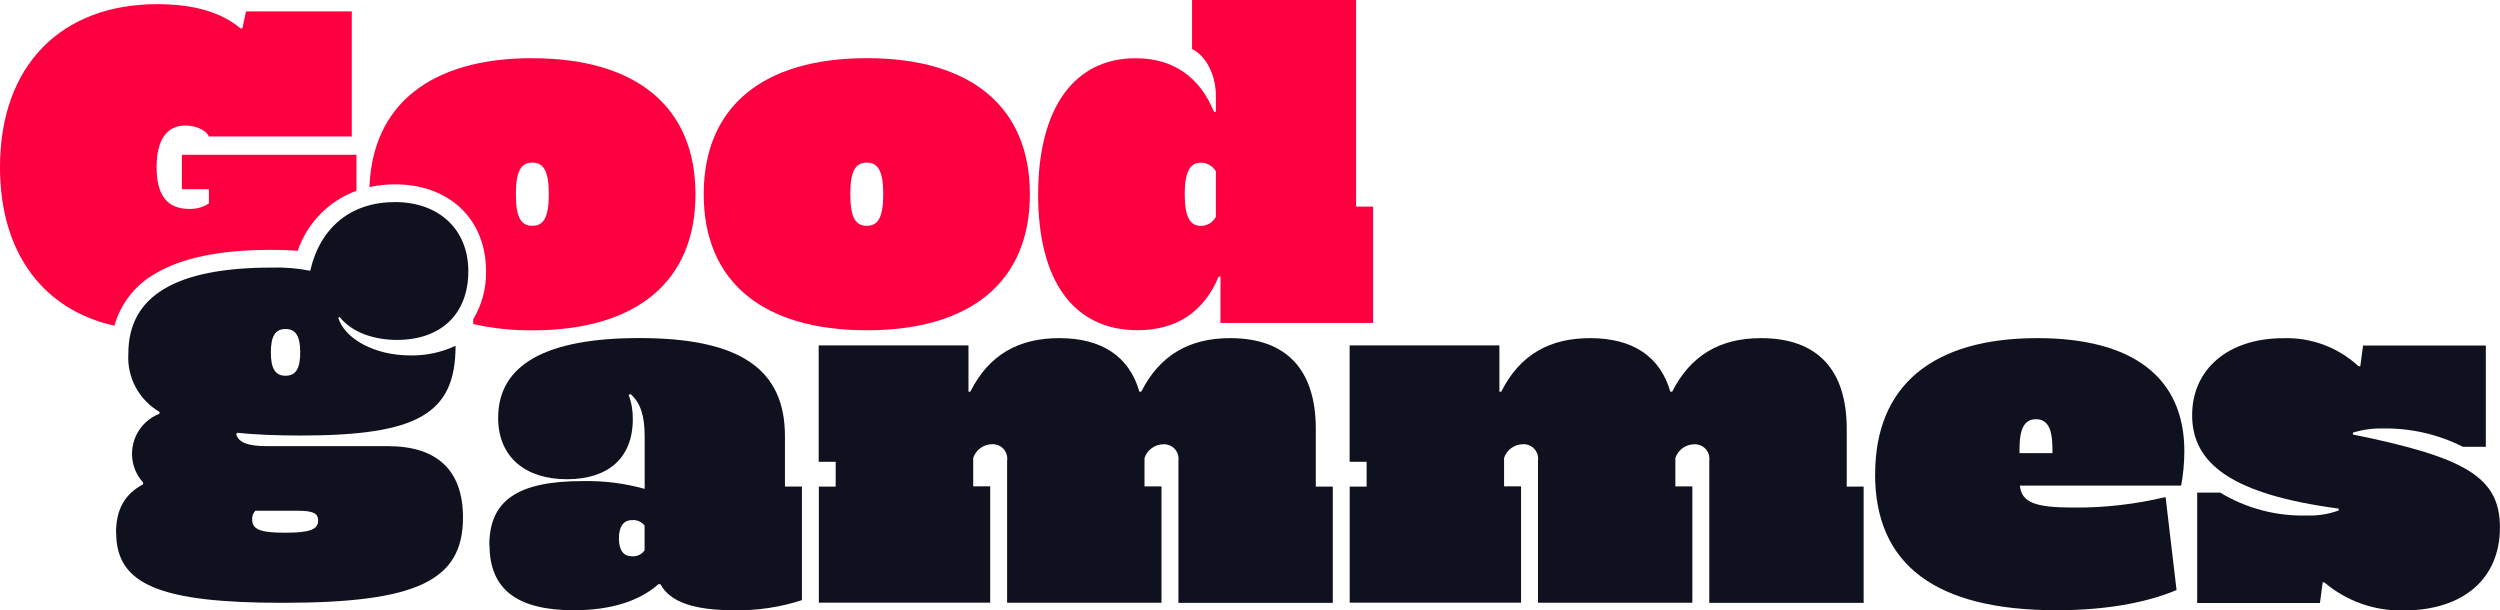
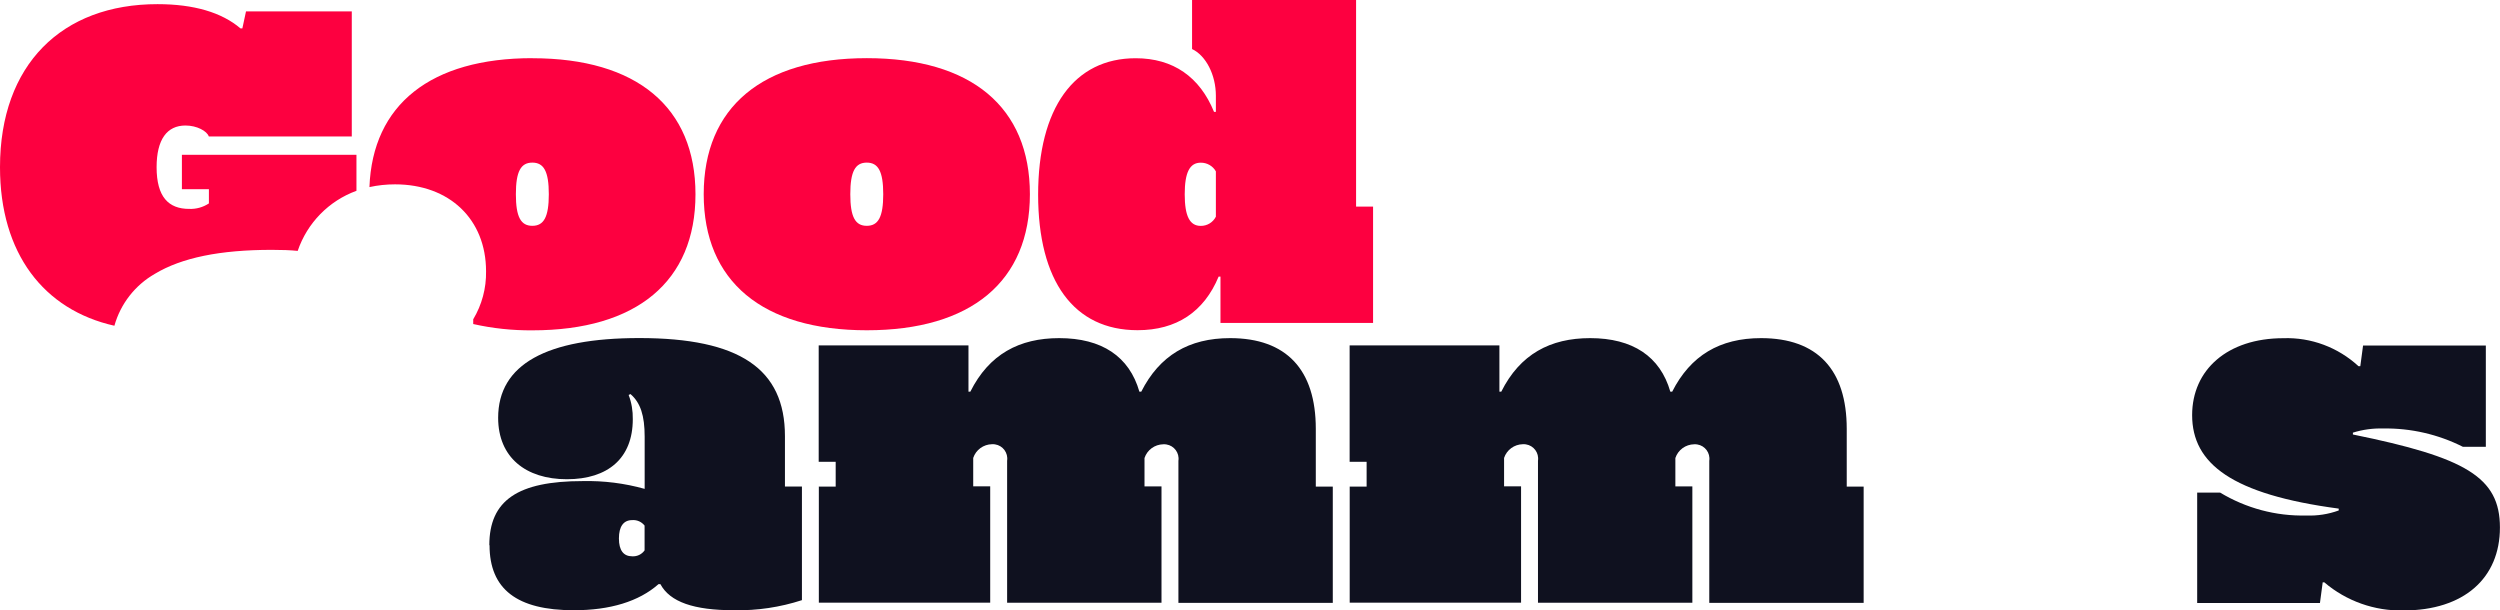
<svg xmlns="http://www.w3.org/2000/svg" id="Calque_2" data-name="Calque 2" viewBox="0 0 337 82.27">
  <defs>
    <style>
      .cls-1 {
        fill: #fd0040;
      }

      .cls-1, .cls-2 {
        stroke-width: 0px;
      }

      .cls-2 {
        fill: #0f111f;
      }
    </style>
  </defs>
  <g id="Calque_1-2" data-name="Calque 1">
    <path id="Tracé_108" data-name="Tracé 108" class="cls-1" d="M94.86,26.18c0-11.73,7.9-18.34,21.99-18.34s21.98,6.61,21.98,18.34-7.9,18.34-21.98,18.34-21.99-6.6-21.99-18.34M119.06,26.18c0-3.09-.68-4.26-2.22-4.26s-2.22,1.17-2.22,4.26.68,4.26,2.22,4.26,2.22-1.17,2.22-4.26" />
    <path id="Tracé_109" data-name="Tracé 109" class="cls-1" d="M139.94,26.25c0-11.73,4.88-18.4,13.15-18.4,5.06,0,8.65,2.53,10.56,7.23h.25v-2.17c0-2.84-1.36-5.43-3.21-6.3V0h22.11v27.85h2.29v15.68h-20.57v-6.24h-.25c-1.98,4.76-5.68,7.22-10.93,7.22-8.58,0-13.4-6.61-13.4-18.28M163.9,29.21v-6.11c-.41-.73-1.2-1.18-2.04-1.17-1.48,0-2.16,1.3-2.16,4.26s.68,4.26,2.16,4.26c.86.01,1.65-.47,2.04-1.24" />
    <path id="Tracé_110" data-name="Tracé 110" class="cls-1" d="M20.88,36.91c3.61-2.17,8.77-3.23,15.76-3.23,1.39,0,2.5.04,3.49.14,1.28-3.76,4.19-6.74,7.92-8.1v-4.85h-23.53v4.63h3.64v1.92c-.79.52-1.72.78-2.66.74-2.78,0-4.39-1.61-4.39-5.62,0-3.77,1.42-5.62,3.89-5.62,1.54,0,2.9.74,3.15,1.48h19.27V1.54h-14.26l-.49,2.29h-.25c-2.53-2.16-6.3-3.27-11.18-3.27C8.34.55,0,8.71,0,22.54c0,11.62,5.89,19.23,15.42,21.37.83-2.96,2.79-5.47,5.46-7" />
-     <path id="Tracé_111" data-name="Tracé 111" class="cls-2" d="M15.64,71.83c0-3.09,1.11-5.19,3.64-6.54v-.25c-2.14-2.38-1.94-6.03.43-8.17.52-.47,1.13-.84,1.79-1.1v-.25c-2.77-1.61-4.4-4.64-4.2-7.84,0-7.78,6.36-11.61,19.33-11.61,1.74-.05,3.48.09,5.19.43,1.36-5.93,5.56-9.26,11.43-9.26s9.88,3.64,9.88,9.32-3.58,9.26-9.63,9.26c-2.96,0-5.99-.93-7.72-3.09l-.18.12c.86,2.78,4.82,5.06,9.7,5.06,2.11.04,4.2-.4,6.11-1.3,0,9.2-5.13,12.1-20.93,12.1-3.21,0-6.05-.12-8.52-.37l-.12.19c.31,1.11,1.54,1.61,4.14,1.61h16.3c6.67,0,10.13,3.27,10.13,9.63,0,8.52-6.24,11.49-24.33,11.49-16.55,0-22.42-2.47-22.42-9.45M42.88,70.15c0-.99-.74-1.3-2.78-1.3h-5.68c-.3.31-.46.74-.43,1.17,0,1.36,1.11,1.79,4.45,1.79s4.45-.43,4.45-1.67M40.47,47.5c0-2.22-.62-3.15-1.98-3.15s-1.98.93-1.98,3.15.62,3.15,1.98,3.15,1.98-.93,1.98-3.15" />
    <path id="Tracé_112" data-name="Tracé 112" class="cls-2" d="M65.96,73.5c0-6.05,3.83-8.65,12.6-8.65,2.82-.06,5.62.29,8.34,1.05v-7.04c0-2.84-.56-4.57-1.91-5.74l-.25.12c.4,1.04.58,2.16.56,3.27,0,5.25-3.34,8.09-8.89,8.09s-9.26-2.96-9.26-8.28c0-7.22,6.55-10.75,19.02-10.75,13.52,0,19.64,4.14,19.64,13.22v6.79h2.29v15.32c-2.95.96-6.04,1.42-9.14,1.36-5.43,0-8.65-1.11-9.94-3.52h-.25c-2.66,2.35-6.55,3.52-11.42,3.52-7.66,0-11.36-2.84-11.36-8.77M86.89,74.18v-3.33c-.4-.51-1.02-.79-1.67-.74-1.17,0-1.79.86-1.79,2.47s.62,2.41,1.79,2.41c.66.04,1.29-.26,1.67-.8" />
    <path id="Tracé_113" data-name="Tracé 113" class="cls-2" d="M110.36,65.59h2.29v-3.34h-2.29v-15.69h20.19v6.24h.25c2.53-5.06,6.61-7.22,11.98-7.22,5.74,0,9.45,2.47,10.81,7.22h.25c2.47-4.88,6.42-7.22,11.98-7.22,7.6,0,11.55,4.26,11.55,12.23v7.78h2.29v15.68h-20.81v-19.15c.16-1.06-.57-2.05-1.63-2.21-.13-.02-.27-.03-.41-.02-1.15.02-2.17.76-2.53,1.85v3.83h2.29v15.68h-20.81v-19.14c.16-1.06-.57-2.05-1.63-2.21-.13-.02-.27-.03-.41-.02-1.15.02-2.17.76-2.53,1.85v3.83h2.29v15.68h-23.1v-15.68Z" />
    <path id="Tracé_114" data-name="Tracé 114" class="cls-2" d="M181.93,65.59h2.29v-3.34h-2.29v-15.69h20.19v6.24h.25c2.53-5.06,6.61-7.22,11.98-7.22,5.74,0,9.45,2.47,10.81,7.22h.25c2.47-4.88,6.42-7.22,11.98-7.22,7.6,0,11.55,4.26,11.55,12.23v7.78h2.28v15.68h-20.81v-19.15c.16-1.06-.57-2.05-1.63-2.21-.13-.02-.27-.03-.41-.02-1.15.02-2.17.76-2.53,1.85v3.83h2.29v15.68h-20.81v-19.14c.16-1.06-.57-2.05-1.63-2.21-.13-.02-.27-.03-.41-.02-1.15.02-2.17.76-2.53,1.85v3.83h2.29v15.68h-23.1v-15.68Z" />
-     <path id="Tracé_115" data-name="Tracé 115" class="cls-2" d="M252.77,63.92c0-11.92,7.72-18.34,21.86-18.34,12.97,0,19.82,5.37,19.82,15.25,0,1.55-.15,3.1-.43,4.63h-21.74c.25,2.29,2.04,2.96,7.29,2.96,4.16.03,8.31-.45,12.35-1.42l1.48,12.54c-4.26,1.79-9.82,2.72-16.18,2.72-16.3,0-24.45-6.11-24.46-18.34M276.67,61.08v-.56c0-2.78-.68-4.01-2.22-4.01s-2.22,1.24-2.22,4.01v.56h4.45Z" />
    <path id="Tracé_116" data-name="Tracé 116" class="cls-2" d="M313.35,78.5h-.25l-.37,2.78h-16.55v-14.88h3.09c3.5,2.11,7.52,3.19,11.61,3.09,1.49.06,2.98-.17,4.38-.68v-.25c-14.39-1.91-19.76-6.05-19.76-12.6,0-6.11,4.76-10.37,12.29-10.37,3.74-.13,7.38,1.23,10.13,3.77h.25l.37-2.78h16.55v13.65h-3.09c-3.33-1.68-7.02-2.53-10.75-2.47-1.38-.04-2.76.15-4.08.56v.25c15.19,3.09,19.82,5.74,19.82,12.54s-4.82,11.18-13.03,11.18c-3.88.08-7.66-1.26-10.62-3.77" />
    <path id="Tracé_117" data-name="Tracé 117" class="cls-1" d="M71.76,7.84c-13.69,0-21.54,6.25-21.96,17.38,1.13-.25,2.29-.37,3.45-.37,7.34,0,12.27,4.71,12.27,11.72.04,2.28-.56,4.52-1.73,6.47v.64c2.61.59,5.29.87,7.97.85,14.08,0,21.99-6.61,21.99-18.34s-7.9-18.34-21.99-18.34M71.76,30.44c-1.54,0-2.22-1.17-2.22-4.26s.68-4.26,2.22-4.26,2.22,1.17,2.22,4.26-.68,4.26-2.22,4.26" />
  </g>
</svg>